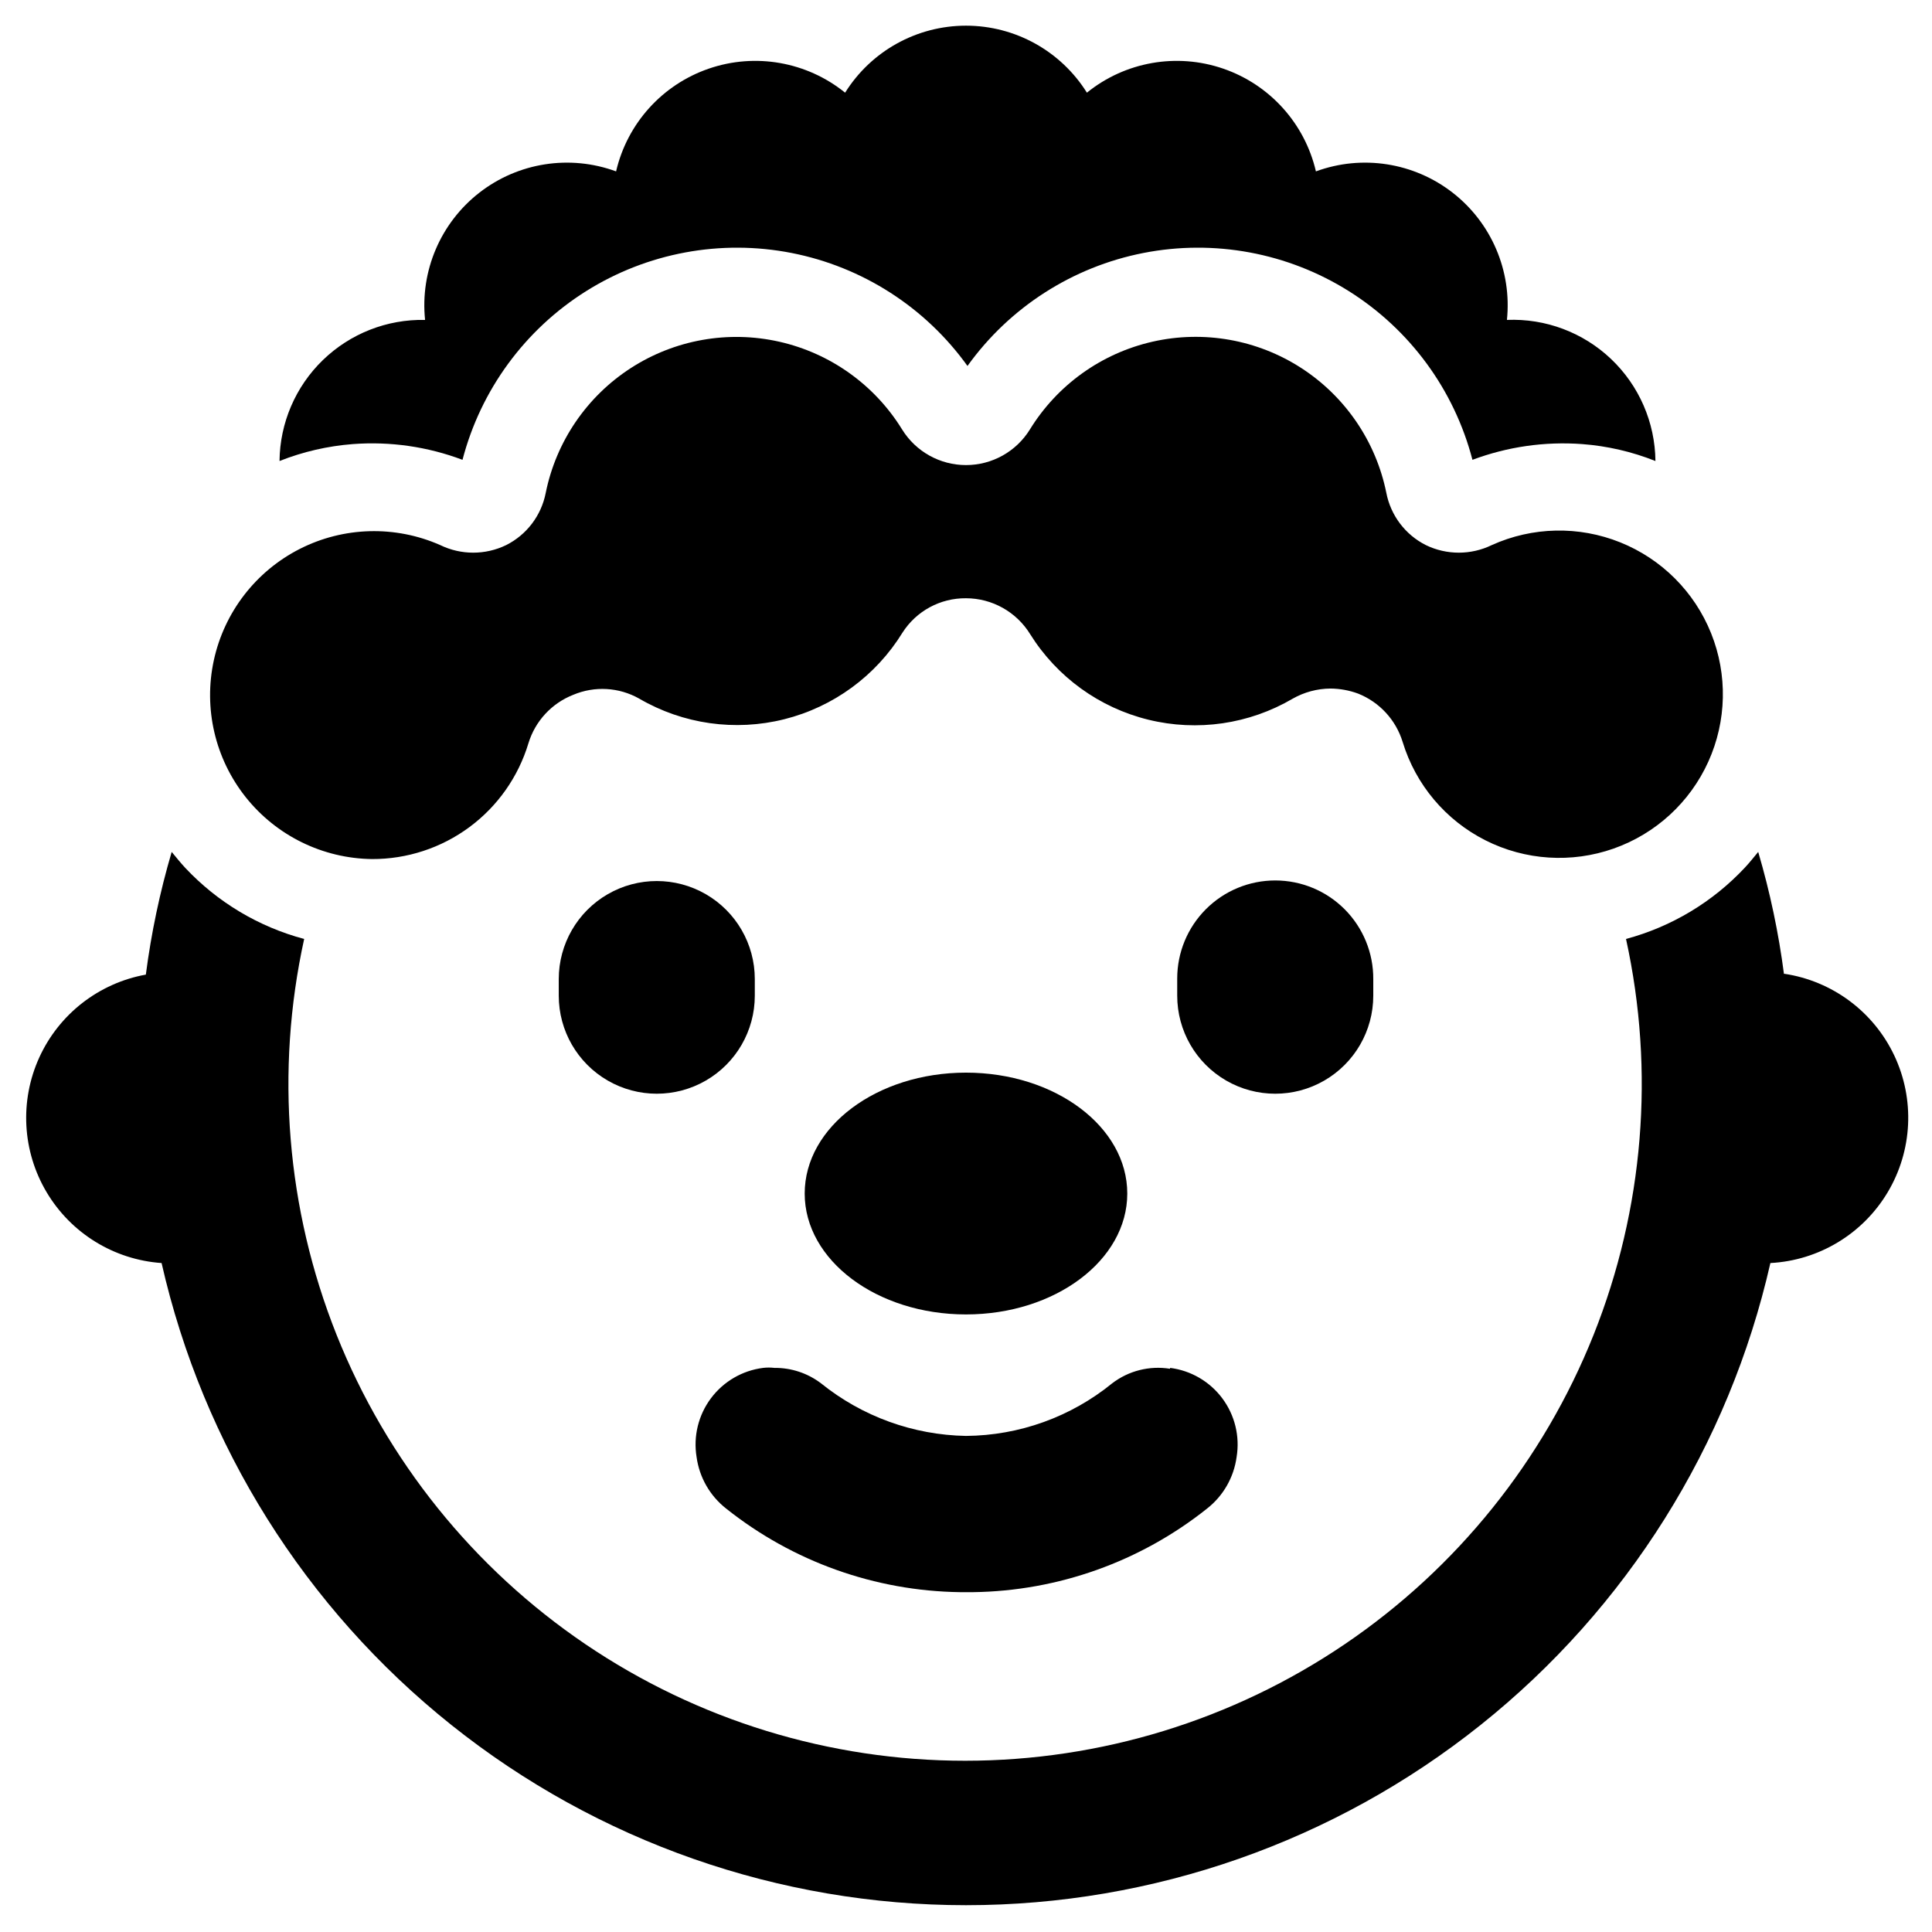
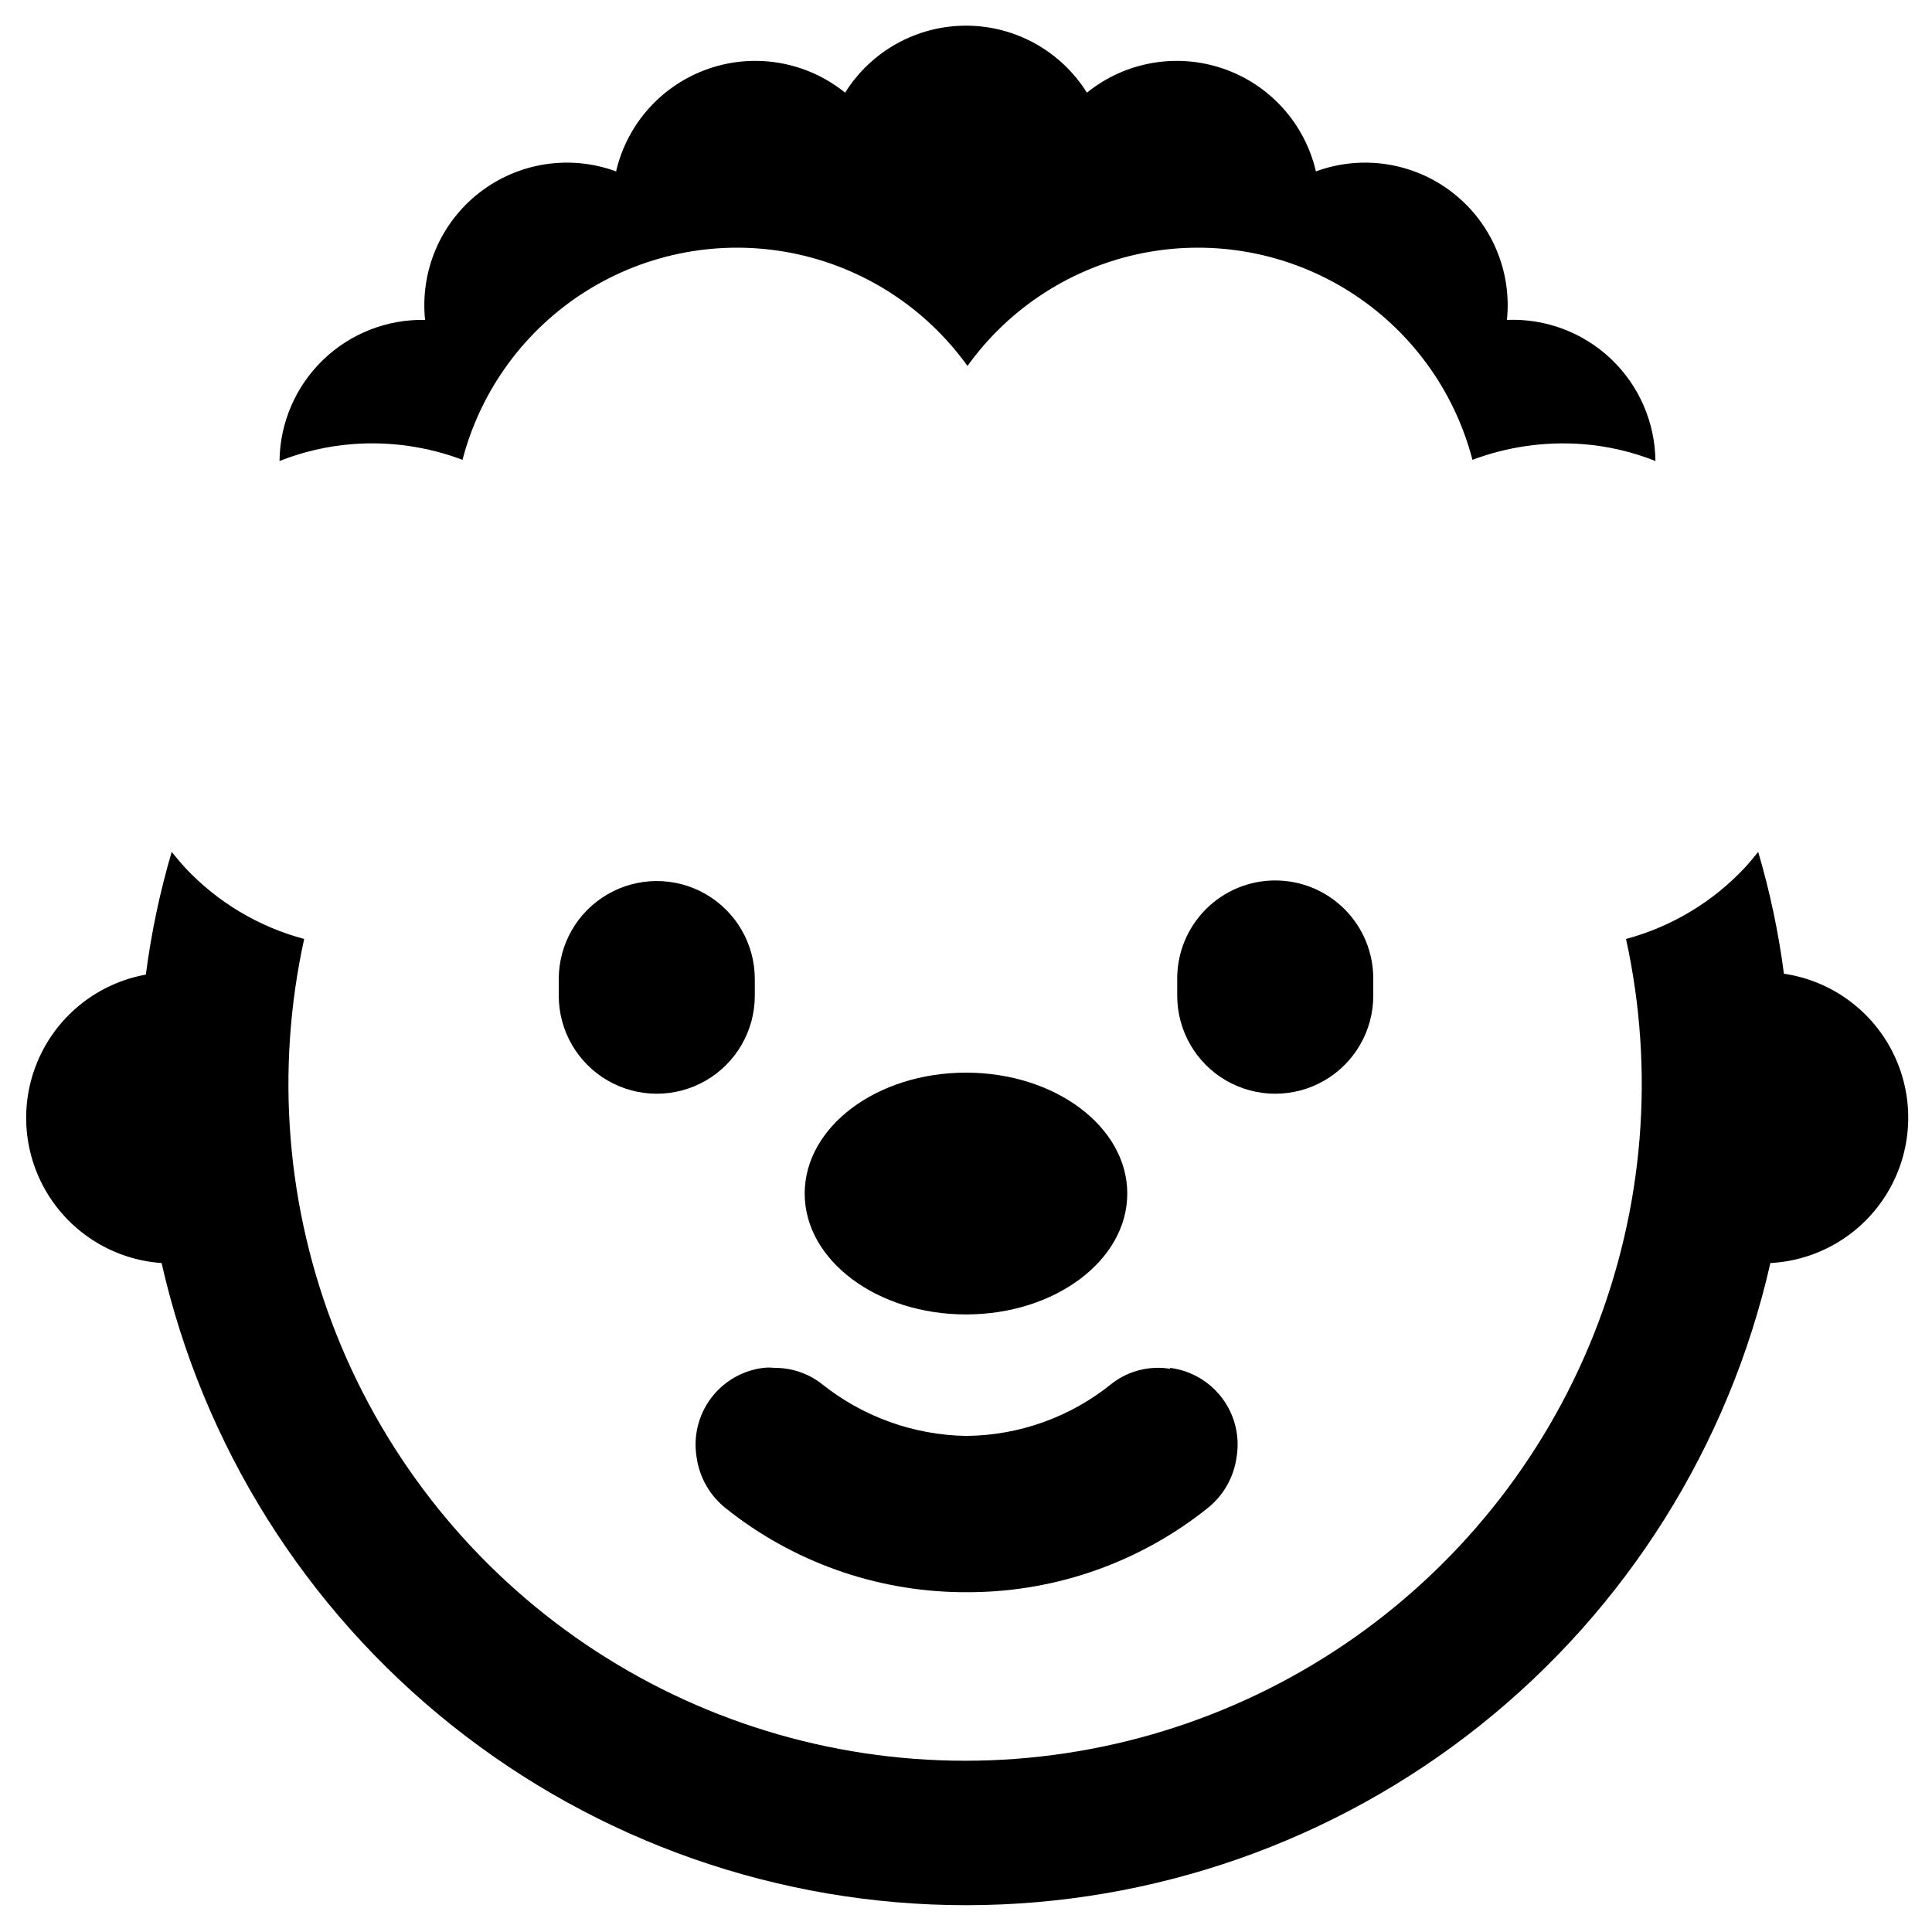
<svg xmlns="http://www.w3.org/2000/svg" fill="#000000" width="800px" height="800px" version="1.1" viewBox="144 144 512 512">
  <g>
    <path d="m442.74 460.3c0 17.695-19.137 32.039-42.742 32.039-23.609 0-42.746-14.344-42.746-32.039s19.137-32.039 42.746-32.039c23.605 0 42.742 14.344 42.742 32.039" />
    <path d="m454.08 506.74c-5.43-0.879-10.98 0.516-15.348 3.859-10.953 8.91-24.613 13.824-38.73 13.934-14-0.246-27.516-5.148-38.418-13.934-3.551-2.699-7.898-4.141-12.359-4.094-0.992-0.117-1.996-0.117-2.988 0-5.516 0.695-10.512 3.606-13.836 8.059-3.328 4.457-4.699 10.07-3.801 15.559 0.738 5.418 3.562 10.332 7.875 13.695 17.629 14.031 39.422 21.812 61.953 22.121h3.465-0.004c22.531-0.309 44.324-8.09 61.953-22.121 4.312-3.363 7.137-8.277 7.871-13.695 0.902-5.488-0.469-11.102-3.797-15.559-3.324-4.453-8.32-7.363-13.836-8.059z" />
    <path d="m344.03 407.87v-4.41c0-9.281-4.949-17.855-12.988-22.496-8.035-4.641-17.941-4.641-25.977 0-8.039 4.641-12.988 13.215-12.988 22.496v4.41c0 9.281 4.949 17.855 12.988 22.496 8.035 4.641 17.941 4.641 25.977 0 8.039-4.641 12.988-13.215 12.988-22.496z" />
    <path d="m481.95 377.33c-6.891 0-13.496 2.734-18.367 7.609-4.871 4.871-7.609 11.477-7.609 18.367v4.566c0 9.281 4.949 17.855 12.988 22.496 8.039 4.641 17.941 4.641 25.977 0 8.039-4.641 12.992-13.215 12.992-22.496v-4.41c0.039-6.914-2.68-13.562-7.555-18.469s-11.508-7.664-18.426-7.664z" />
-     <path d="m242.56 371.66c9.301 0.039 18.363-2.93 25.84-8.465 7.477-5.531 12.965-13.332 15.645-22.238 1.793-5.867 6.172-10.594 11.887-12.832 5.668-2.383 12.125-2.008 17.477 1.023 11.609 6.766 25.398 8.723 38.43 5.457s24.27-11.496 31.316-22.93c3.664-5.746 10.031-9.199 16.848-9.133 6.934 0.012 13.371 3.617 17.004 9.523 7.094 11.344 18.332 19.477 31.324 22.664 12.996 3.191 26.723 1.188 38.262-5.582 3.051-1.73 6.492-2.652 10-2.676 2.496 0.02 4.977 0.473 7.32 1.34 5.676 2.266 10.02 6.984 11.809 12.832 3.453 11.309 11.375 20.719 21.93 26.047 10.555 5.332 22.828 6.121 33.98 2.188s20.215-12.25 25.09-23.023c4.875-10.773 5.141-23.07 0.734-34.043s-13.102-19.672-24.074-24.082c-10.973-4.41-23.27-4.148-34.047 0.723-5.516 2.68-11.957 2.68-17.473 0-5.449-2.746-9.316-7.863-10.473-13.855-2.754-13.605-10.879-25.523-22.531-33.062-11.656-7.539-25.859-10.062-39.398-6.992-13.535 3.066-25.266 11.461-32.535 23.285-3.629 5.859-10.031 9.422-16.922 9.422-6.894 0-13.293-3.562-16.926-9.422-7.277-11.824-19.016-20.215-32.559-23.273-13.543-3.059-27.75-0.527-39.402 7.023-11.652 7.555-19.766 19.484-22.504 33.098-1.176 5.961-5.039 11.047-10.469 13.777-5.519 2.68-11.961 2.68-17.477 0-11.938-5.266-25.609-4.891-37.238 1.023-11.629 5.918-19.984 16.746-22.758 29.492-2.777 12.75 0.324 26.07 8.445 36.285 8.121 10.211 20.398 16.234 33.445 16.406z" />
    <path d="m543.35 228.78c1.344-12.969-4.094-25.715-14.391-33.723-10.293-8.004-23.988-10.133-36.227-5.637-2.953-12.703-12.238-22.992-24.57-27.23-12.336-4.238-25.984-1.832-36.121 6.371-6.906-11.047-19.016-17.758-32.039-17.758-13.027 0-25.137 6.711-32.039 17.758-10.141-8.203-23.789-10.609-36.121-6.371-12.336 4.238-21.621 14.527-24.574 27.23-12.238-4.496-25.934-2.367-36.227 5.637-10.293 8.008-15.734 20.754-14.391 33.723-10.09-0.211-19.844 3.625-27.09 10.648-7.246 7.023-11.379 16.652-11.484 26.746 6.223-2.465 12.777-3.977 19.445-4.488 9.871-0.742 19.785 0.68 29.047 4.172 4.828-18.523 16.539-34.504 32.742-44.691 16.207-10.184 35.688-13.805 54.469-10.125 18.785 3.684 35.453 14.391 46.613 29.941 11.16-15.551 27.832-26.258 46.617-29.941 18.781-3.68 38.262-0.059 54.469 10.125 16.203 10.188 27.914 26.168 32.738 44.691 9.27-3.473 19.18-4.898 29.051-4.172 6.672 0.5 13.227 2.012 19.441 4.488-0.098-10.234-4.34-19.988-11.758-27.035s-17.379-10.785-27.602-10.359z" />
    <path d="m616.79 402.28c-1.422-11-3.715-21.871-6.848-32.512-1.18 1.418-2.281 2.832-3.543 4.172-8.527 9.113-19.434 15.656-31.488 18.895 7.691 35.035 4.703 71.57-8.586 104.89-13.289 33.316-36.266 61.883-65.957 82.008s-64.738 30.883-100.61 30.883c-35.871 0-70.914-10.758-100.61-30.883-29.691-20.125-52.668-48.691-65.957-82.008-13.285-33.32-16.277-69.855-8.586-104.89-12.047-3.211-22.953-9.727-31.488-18.816-1.258-1.34-2.441-2.832-3.621-4.25-3.133 10.641-5.422 21.512-6.848 32.512-12.445 2.25-22.996 10.453-28.242 21.961-5.242 11.508-4.516 24.852 1.953 35.719 6.465 10.867 17.848 17.875 30.461 18.758 10.98 48.332 38.055 91.496 76.789 122.41 38.734 30.922 86.824 47.766 136.39 47.766 49.559 0 97.652-16.844 136.38-47.766 38.734-30.918 65.812-74.082 76.789-122.41 12.848-0.68 24.508-7.723 31.094-18.773 6.586-11.051 7.227-24.656 1.715-36.281-5.516-11.621-16.461-19.73-29.188-21.617z" />
  </g>
</svg>